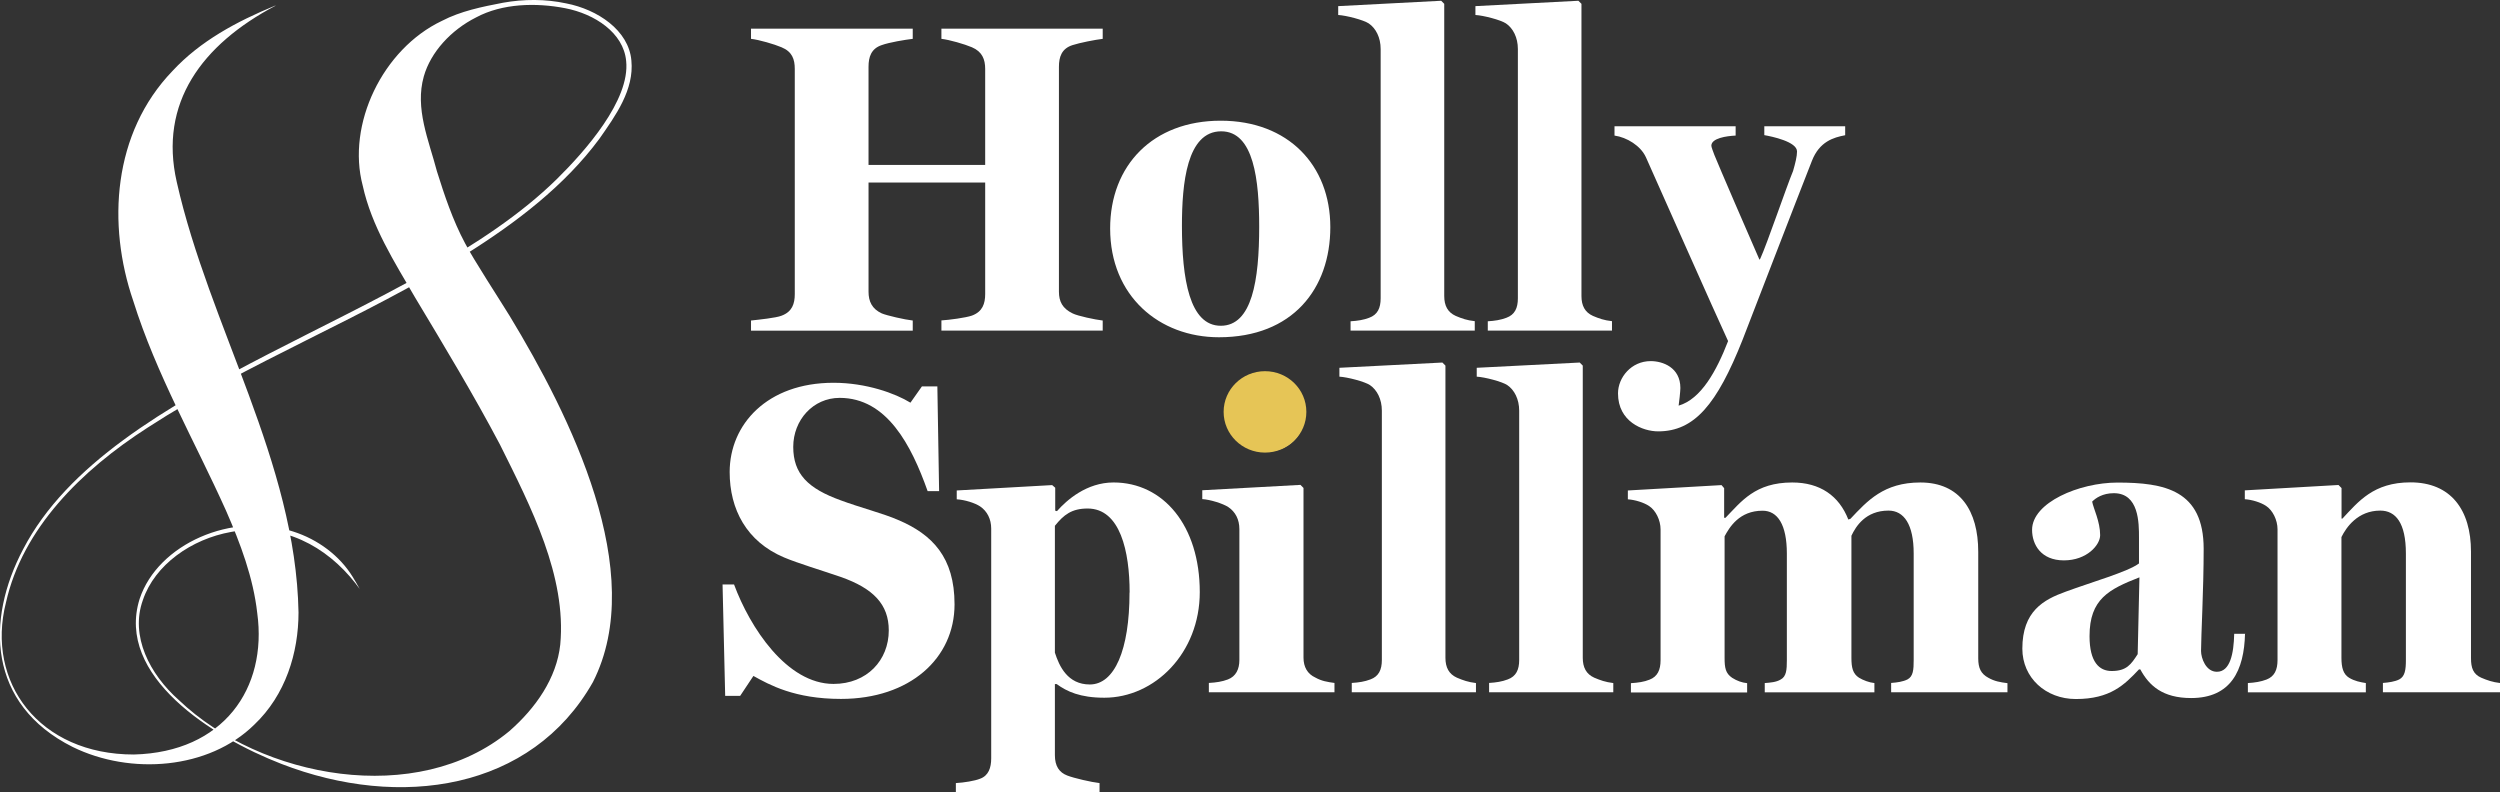
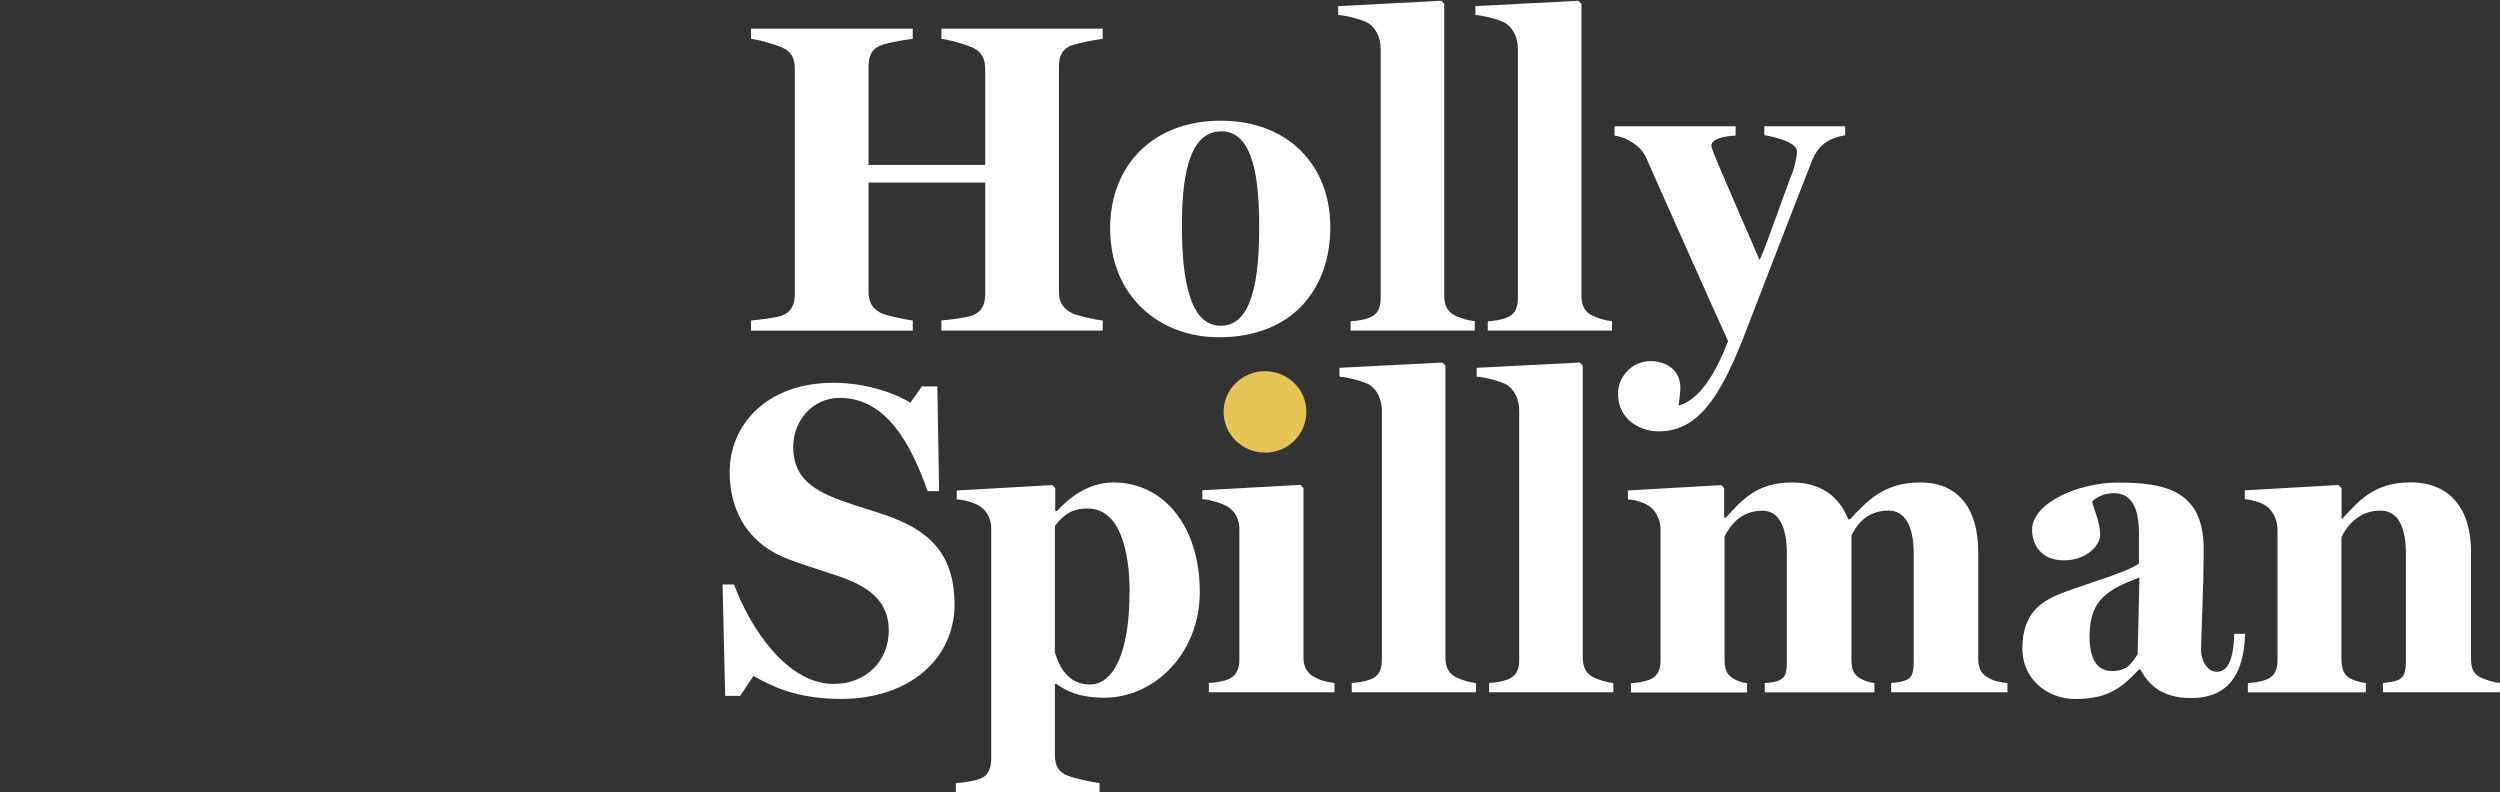
<svg xmlns="http://www.w3.org/2000/svg" id="Layer_2" viewBox="0 0 228.46 72.39">
  <rect x="0" y="0" width="228.46" height="72.39" fill="#333333" stroke="none" />
  <defs>
    <style>.cls-1{fill:none;}.cls-2{clip-path:url(#clippath);}.cls-3{fill:#fff;}.cls-4{fill:#e6c556;}.cls-5{clip-path:url(#clippath-1);}</style>
    <clipPath id="clippath">
      <rect class="cls-1" width="228.46" height="72.39" />
    </clipPath>
    <clipPath id="clippath-1">
      <rect class="cls-1" y="0" width="228.46" height="72.39" />
    </clipPath>
  </defs>
  <g id="Layer_1-2">
    <g id="Artwork_3">
      <g class="cls-2">
        <g class="cls-5">
-           <path class="cls-3" d="m25.18.52c-6.75,3.56-10.67,8.91-9.03,16.1,2.98,13.23,10.87,25.56,11.13,39.34,0,3.7-1.18,7.55-4.05,10.27-4.15,4.08-11.29,4.63-16.59,2.03-7.78-3.9-7.94-11.62-4.52-18.08,8-15.39,35.69-20.98,48.75-33.8,2.6-2.56,6.73-7.23,6.35-10.81-.24-2.58-2.88-4.3-5.57-4.82-2.69-.52-5.75-.44-8.14.84-2.29,1.15-4.15,3.17-4.78,5.39-.83,2.94.45,5.82,1.2,8.68.68,2.17,1.45,4.48,2.57,6.57.75,1.46,3.18,5.18,4.08,6.65,5.49,9.06,12.71,23.42,7.6,33.46-5.6,9.88-17.62,11.67-28.46,7.47-6.32-2.45-15.17-8.03-12.96-15.08,1.67-5.03,8.47-7.99,14.02-6.16,2.3.73,4.27,2.23,5.44,4.13.17.26.5.84.65,1.12l-.39-.52c-2.66-3.39-6.66-5.58-11.36-4.69-3.63.65-6.97,3-8.06,6.22-1.19,3.3.63,6.8,3.29,9.15,7.53,7.18,21.78,9.8,30.19,2.84,2.42-2.11,4.33-4.85,4.66-7.92.58-6.24-2.65-12.53-5.51-18.27-2.39-4.53-5.08-8.98-7.76-13.45-1.9-3.27-3.97-6.51-4.78-10.21-1.49-5.6,1.82-12.49,7.23-15.06,1.73-.9,3.67-1.29,5.59-1.66,1.89-.34,3.87-.35,5.77.06,2.85.55,5.72,2.45,5.96,5.22.26,2.67-1.43,5.02-2.93,7.16-3.16,4.27-7.58,7.65-12.23,10.56-9.31,5.82-19.88,9.87-29.05,15.83-6.07,3.9-11.43,9.23-12.94,15.97-1.86,7.29,3.03,13.91,11.69,13.9,8.18-.21,12.21-6.05,11.27-12.92-.36-3.22-1.53-6.35-2.86-9.38-2.85-6.34-6.37-12.44-8.47-19.15-2.4-6.99-1.88-15.34,3.59-21.02,2.52-2.72,5.86-4.52,9.39-5.97" />
          <path class="cls-3" d="m100.77,30.21h-14.74v-.93c.69-.04,2.22-.24,2.79-.44.97-.36,1.21-1.09,1.21-1.98v-10.18h-10.66v9.98c0,.89.32,1.57,1.21,1.98.48.2,2.1.57,2.83.65v.93h-14.78v-.93c.73-.08,2.3-.24,2.79-.44.97-.36,1.21-1.09,1.21-1.98V6.3c0-.89-.24-1.58-1.21-1.98-.65-.28-2.06-.69-2.79-.77v-.93h14.78v.93c-.69.08-2.14.32-2.83.57-.97.32-1.21,1.09-1.21,1.98v8.97h10.66V6.3c0-.89-.28-1.58-1.21-1.98-.65-.28-2.06-.69-2.79-.77v-.93h14.74v.93c-.69.08-2.1.36-2.75.57-1.01.32-1.25,1.09-1.25,1.98v20.56c0,.89.32,1.53,1.25,1.98.48.24,2.06.57,2.75.65v.93Z" />
          <path class="cls-3" d="m115.07,20.72c0-4.24-.48-8.72-3.47-8.72-3.15,0-3.59,4.77-3.59,8.64,0,4.85.69,9.13,3.55,9.13s3.51-4.16,3.51-9.05m6.5.04c0,5.61-3.43,10.06-10.18,10.06-5.45,0-9.94-3.76-9.94-9.94,0-5.78,3.92-9.85,10.1-9.85s10.02,4.08,10.02,9.73" />
          <path class="cls-3" d="m134.77,30.21h-11.35v-.85c.65-.04,1.17-.12,1.7-.32.77-.28,1.05-.89,1.05-1.78V4.48c0-1.05-.44-1.9-1.09-2.34-.48-.32-2.06-.73-2.79-.77v-.81l9.41-.49.28.28v26.7c0,.89.32,1.49,1.05,1.82.57.24,1.01.4,1.74.48v.85Z" />
          <path class="cls-3" d="m147.31,30.21h-11.35v-.85c.65-.04,1.17-.12,1.7-.32.77-.28,1.05-.89,1.05-1.78V4.48c0-1.05-.44-1.9-1.09-2.34-.48-.32-2.06-.73-2.79-.77v-.81l9.41-.49.28.28v26.7c0,.89.32,1.49,1.05,1.82.57.24,1.01.4,1.74.48v.85Z" />
          <path class="cls-3" d="m168.61,12.36c-1.05.2-2.34.57-3.03,2.34-1.45,3.68-5.65,14.58-6.34,16.36-2.34,5.9-4.4,8.36-7.71,8.36-1.41,0-3.67-.89-3.67-3.47,0-1.45,1.21-2.95,2.99-2.95,1.09,0,2.71.57,2.71,2.46,0,.28-.12,1.37-.16,1.61,2.06-.6,3.47-3.19,4.52-5.9-.93-1.98-6.95-15.55-7.51-16.8-.48-1.05-1.74-1.82-2.87-1.98v-.85h11.07v.85c-.85.04-2.22.24-2.22.93,0,.12.16.53.28.85.32.81,3.35,7.83,4.12,9.57l.08-.12c.61-1.33,2.34-6.42,2.99-8,.2-.69.36-1.33.36-1.78,0-.89-2.3-1.37-2.99-1.49v-.81h7.39v.81Z" />
          <path class="cls-3" d="m87.23,55.23c0,4.93-4.08,8.64-10.38,8.64-4.24,0-6.54-1.29-8-2.1l-1.21,1.82h-1.37l-.24-10.18h1.05c1.45,3.92,4.81,9.09,9.09,9.09,3.07,0,5.05-2.18,5.05-4.89,0-2.38-1.41-3.84-4.4-4.89-1.78-.61-3.92-1.25-5.17-1.78-3.43-1.45-4.97-4.4-4.97-7.8,0-4.36,3.43-8.16,9.49-8.16,2.99,0,5.65.97,7.03,1.82l1.05-1.49h1.41l.16,9.57h-1.05c-1.49-4.2-3.72-8.52-8.04-8.52-2.42,0-4.24,2.02-4.24,4.48s1.33,3.8,4.36,4.89c1.62.61,3.92,1.21,5.21,1.78,3.15,1.33,5.17,3.43,5.17,7.71" />
          <path class="cls-3" d="m103.23,54.14c0-3.72-.85-7.67-3.84-7.67-1.45,0-2.18.57-2.99,1.58v11.59c.4,1.25,1.17,2.91,3.19,2.91,2.26,0,3.63-3.15,3.63-8.4m6.42-.04c0,5.57-4.12,9.65-8.72,9.65-2.22,0-3.43-.57-4.36-1.25h-.16v6.5c0,1.01.4,1.58,1.13,1.86.61.24,2.22.61,2.95.69v.85h-13.13v-.85c.73-.04,1.74-.2,2.22-.4.77-.28,1.01-1.01,1.01-1.86v-21c0-.85-.36-1.58-1.01-2.02-.48-.32-1.41-.61-2.14-.65v-.81l8.72-.49.28.24v2.1l.16.04c.89-1.01,2.71-2.62,5.17-2.62,4.56,0,7.88,3.96,7.88,10.02" />
          <path class="cls-3" d="m115.72,34.33c1.98,0,3.51,1.49,3.51,3.47s-1.53,3.47-3.51,3.47-3.55-1.49-3.55-3.47,1.58-3.47,3.55-3.47m6.22,28.93h-11.47v-.85c.69-.04,1.21-.12,1.74-.32.73-.28,1.05-.93,1.05-1.78v-11.95c0-.89-.36-1.58-1.01-2.02-.48-.32-1.66-.69-2.38-.73v-.81l8.97-.49.28.28v15.51c0,.85.36,1.49,1.09,1.82.57.32,1.09.4,1.74.49v.85Z" />
          <path class="cls-3" d="m134.88,63.26h-11.35v-.85c.65-.04,1.17-.12,1.7-.32.77-.28,1.05-.89,1.05-1.78v-22.78c0-1.05-.44-1.9-1.09-2.34-.48-.32-2.06-.73-2.79-.77v-.81l9.41-.48.28.28v26.7c0,.89.32,1.49,1.05,1.82.57.24,1.01.4,1.74.49v.85Z" />
          <path class="cls-3" d="m147.43,63.26h-11.35v-.85c.65-.04,1.17-.12,1.7-.32.77-.28,1.05-.89,1.05-1.78v-22.78c0-1.05-.44-1.9-1.09-2.34-.48-.32-2.06-.73-2.79-.77v-.81l9.41-.48.28.28v26.7c0,.89.32,1.49,1.05,1.82.57.24,1.01.4,1.74.49v.85Z" />
          <path class="cls-3" d="m183.44,63.26h-10.62v-.85c.57-.04,1.09-.12,1.49-.32.53-.28.57-.89.57-1.78v-9.73c0-2.66-.89-3.92-2.3-3.92-2.1,0-2.99,1.45-3.39,2.3v11.15c0,.89.12,1.45.69,1.82.4.24.93.44,1.41.49v.85h-10.02v-.85c.52-.04,1.05-.08,1.45-.32.53-.28.57-.89.57-1.78v-9.73c0-2.66-.85-3.92-2.22-3.92-2.14,0-3.03,1.53-3.47,2.34v11.11c0,.89.08,1.41.69,1.82.44.28.89.44,1.37.49v.85h-10.62v-.85c.65-.04,1.21-.12,1.7-.32.73-.28,1.01-.89,1.01-1.78v-11.95c0-.85-.44-1.74-1.05-2.14-.48-.32-1.29-.57-1.94-.61v-.81l8.56-.49.24.28v2.71h.12c1.45-1.49,2.71-3.23,6.1-3.23,2.54,0,4.28,1.21,5.13,3.39.04-.04.16-.04.2-.08,1.53-1.62,3.03-3.31,6.38-3.31,3.63,0,5.29,2.59,5.29,6.34v9.73c0,.89.24,1.41.93,1.78.57.32,1.05.4,1.74.49v.85Z" />
          <path class="cls-3" d="m195.51,52.76c-2.79,1.09-4.56,1.98-4.56,5.37,0,2.38.89,3.19,2.02,3.19,1.37,0,1.78-.61,2.38-1.54l.16-7.03Zm9.65,5.13c-.08,3.39-1.29,5.9-4.93,5.9-2.59,0-3.84-1.13-4.64-2.62h-.12c-1.33,1.41-2.62,2.71-5.77,2.71-2.75,0-4.89-1.94-4.89-4.6,0-3.43,1.94-4.48,3.96-5.21,2.42-.89,5.69-1.82,6.7-2.58v-2.34c0-1.37,0-4.08-2.3-4.08-1.01,0-1.66.44-1.98.77.12.64.73,1.82.73,3.07,0,.89-1.21,2.3-3.31,2.3s-2.91-1.45-2.91-2.79c0-2.5,4.32-4.32,7.8-4.32,4.32,0,7.88.69,7.88,6.06,0,3.68-.24,8-.24,9.33,0,.65.44,1.9,1.45,1.9,1.21,0,1.54-1.66,1.58-3.47h1.01Z" />
          <path class="cls-3" d="m228.46,63.26h-10.7v-.85c.53-.04,1.09-.12,1.49-.32.53-.28.61-.89.61-1.78v-9.73c0-2.79-.93-3.92-2.34-3.92-2.06,0-3.11,1.53-3.55,2.42v11.03c0,.89.16,1.49.69,1.82.53.32,1.01.4,1.54.49v.85h-10.78v-.85c.65-.04,1.17-.12,1.7-.32.73-.28,1.01-.89,1.01-1.78v-11.95c0-.85-.44-1.74-1.05-2.14-.48-.32-1.29-.57-1.94-.61v-.81l8.56-.49.28.28v2.79h.08c1.45-1.54,2.83-3.31,6.22-3.31,3.68,0,5.53,2.5,5.53,6.34v9.73c0,.89.2,1.45.93,1.78.57.24,1.01.4,1.74.49v.85Z" />
          <path class="cls-4" d="m115.6,41.36c2.09,0,3.78-1.66,3.78-3.72s-1.69-3.72-3.78-3.72-3.78,1.67-3.78,3.72,1.69,3.72,3.78,3.72" />
        </g>
      </g>
    </g>
  </g>
</svg>